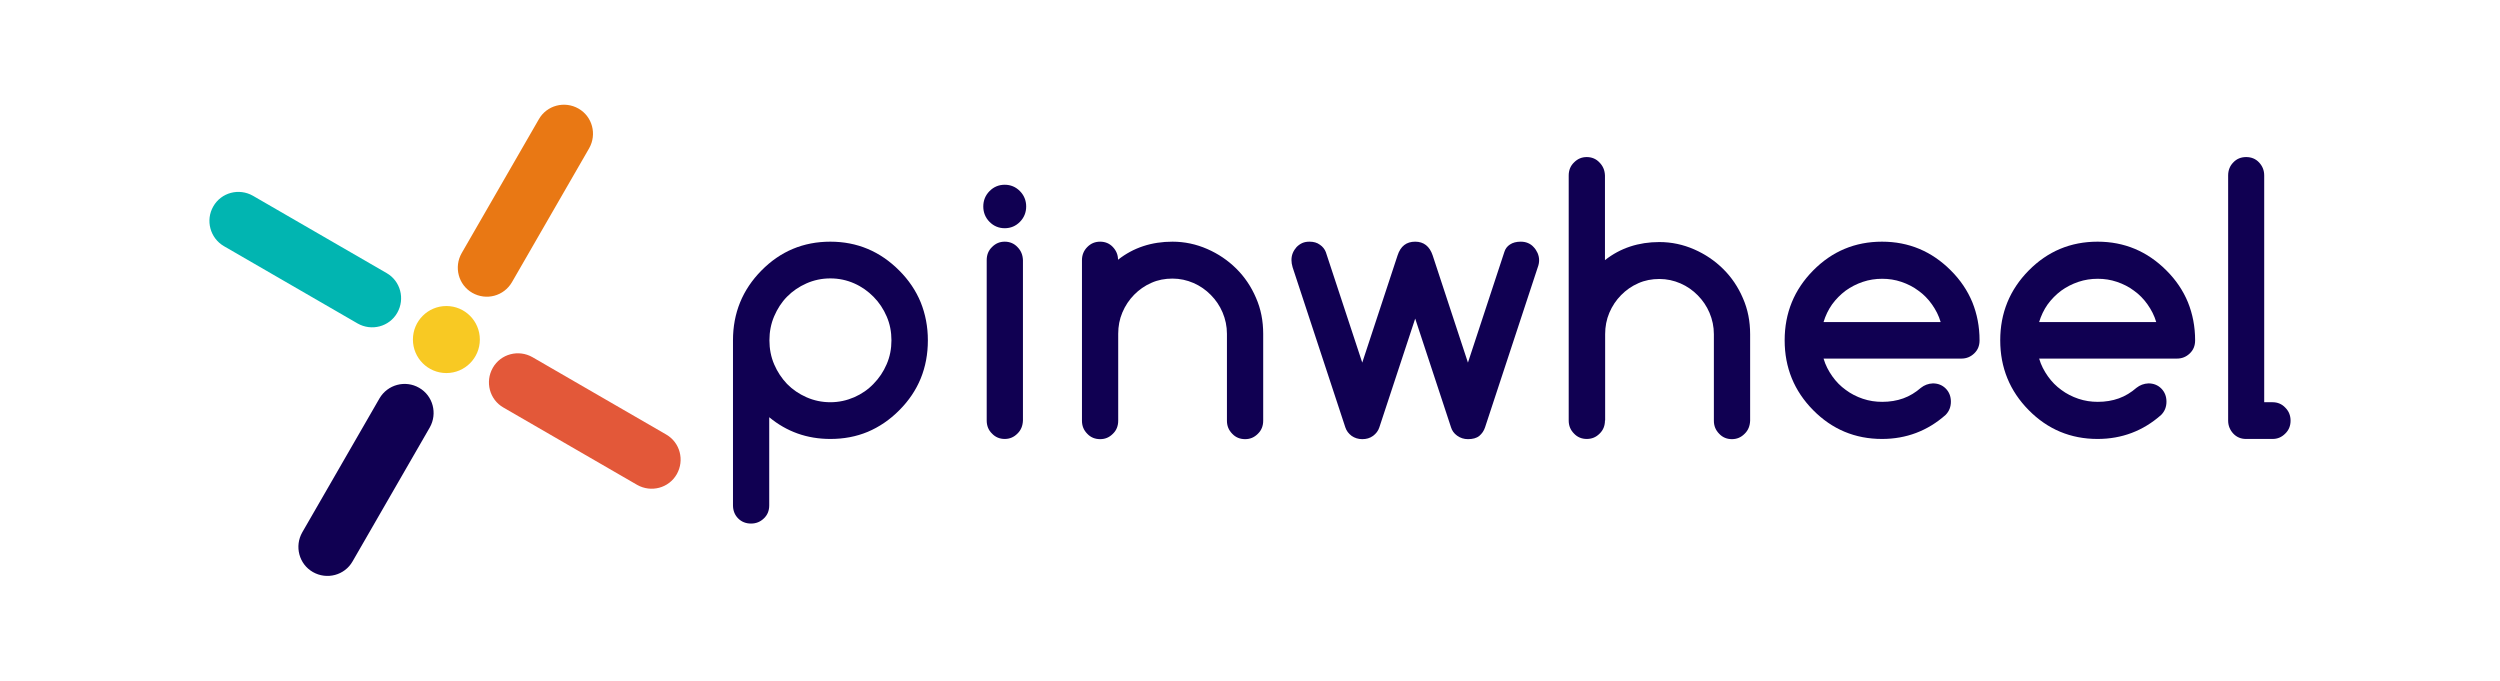
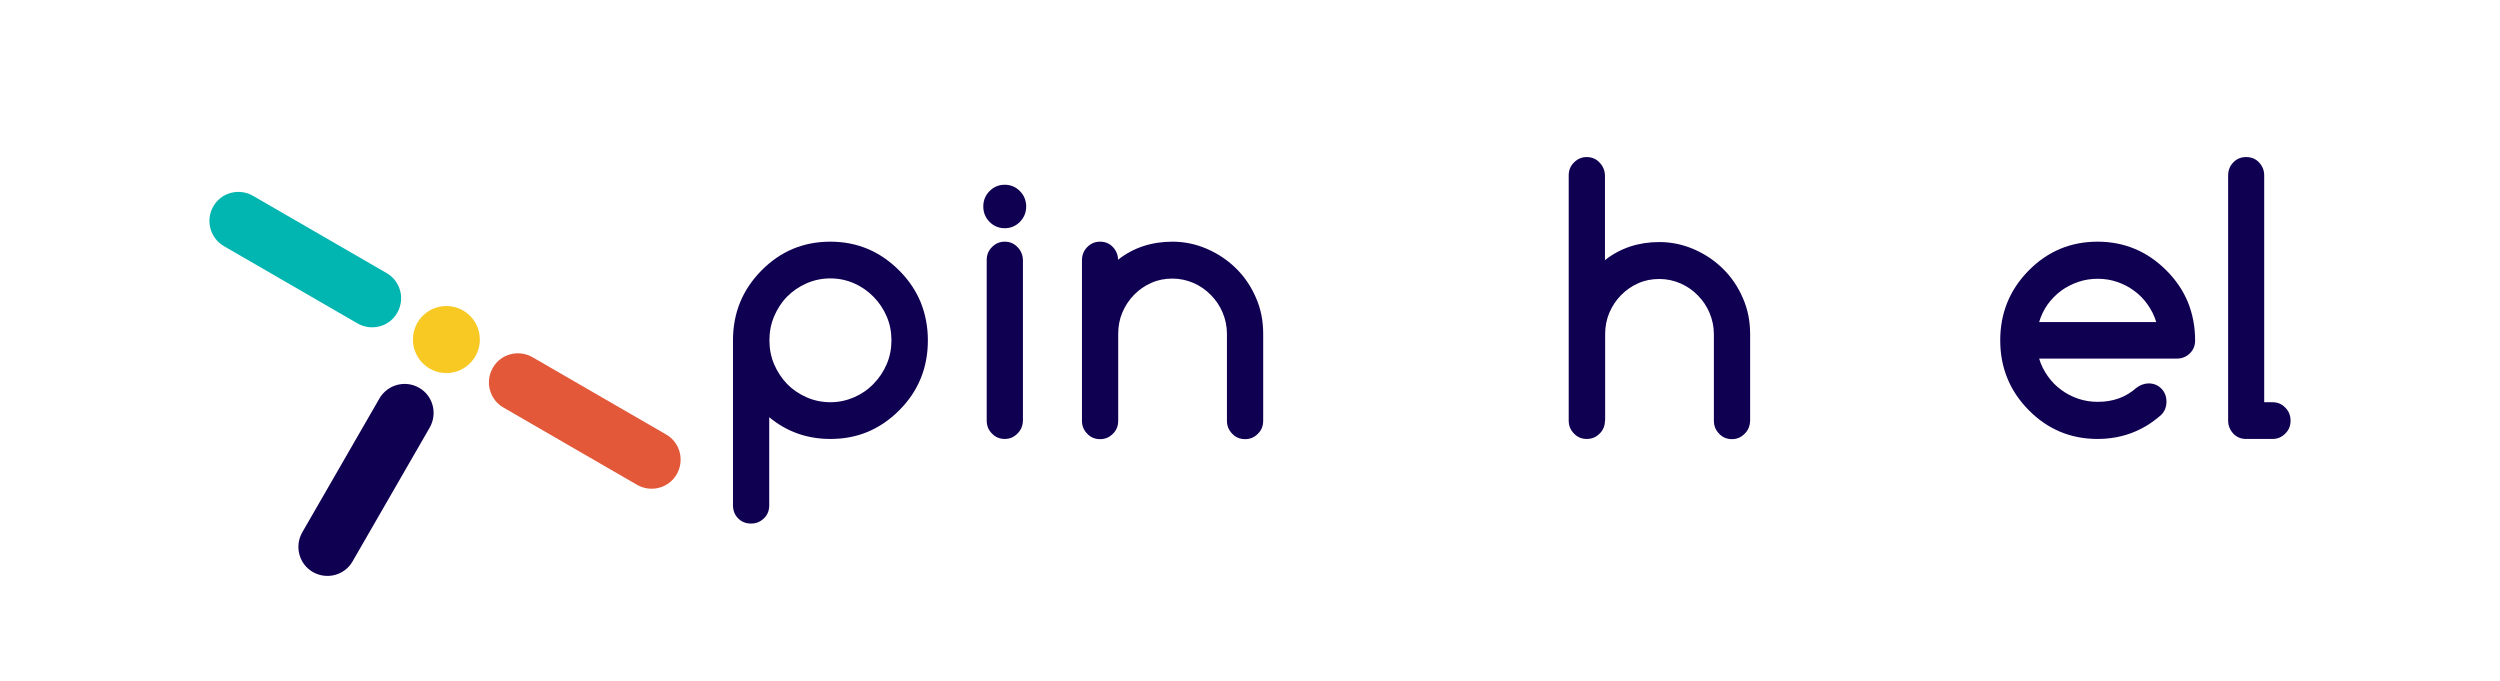
<svg xmlns="http://www.w3.org/2000/svg" width="191" height="52" viewBox="0 0 191 52" fill="none">
-   <path d="M36.084 22.373C35.02 21.766 34.665 20.404 35.271 19.339L41.168 9.11C41.774 8.044 43.133 7.689 44.197 8.296C45.261 8.902 45.616 10.264 45.01 11.33L39.113 21.559C38.493 22.625 37.148 22.98 36.084 22.373Z" fill="#E97814" />
  <path d="M51.705 36.229C51.099 37.295 49.739 37.65 48.675 37.043L38.463 31.137C37.399 30.53 37.044 29.168 37.65 28.102C38.256 27.036 39.616 26.681 40.68 27.288L50.892 33.194C51.956 33.801 52.311 35.163 51.705 36.229Z" fill="#E35839" />
  <path d="M32.02 29.627C33.084 30.234 33.438 31.596 32.833 32.661L26.936 42.89C26.33 43.956 24.97 44.311 23.906 43.705C22.842 43.097 22.487 41.736 23.093 40.67L28.99 30.441C29.611 29.375 30.97 29.02 32.02 29.627Z" fill="#100052" />
  <path d="M16.295 15.771C16.901 14.705 18.261 14.35 19.325 14.957L29.537 20.863C30.601 21.47 30.956 22.832 30.35 23.898C29.744 24.964 28.384 25.319 27.32 24.712L17.108 18.806C16.044 18.184 15.689 16.822 16.295 15.771Z" fill="#01B5B1" />
  <path d="M34.103 28.502C35.516 28.502 36.66 27.355 36.66 25.941C36.66 24.526 35.516 23.38 34.103 23.38C32.691 23.38 31.547 24.526 31.547 25.941C31.547 27.355 32.691 28.502 34.103 28.502Z" fill="#F8C923" />
  <path d="M63.438 33.536C61.654 33.536 60.103 32.978 58.769 31.876V38.604C58.769 39.016 58.639 39.339 58.363 39.603C58.088 39.868 57.769 40 57.377 40C56.986 40 56.652 39.868 56.391 39.603C56.13 39.339 56 39.001 56 38.604V26C56 23.914 56.725 22.136 58.175 20.667C59.624 19.198 61.379 18.464 63.438 18.464C65.482 18.464 67.236 19.198 68.7 20.667C69.425 21.387 69.976 22.21 70.339 23.091C70.701 23.987 70.889 24.957 70.889 26C70.889 28.101 70.165 29.878 68.715 31.333C67.975 32.082 67.163 32.625 66.294 32.993C65.409 33.36 64.467 33.536 63.438 33.536ZM58.784 26C58.784 26.646 58.9 27.263 59.146 27.836C59.392 28.409 59.726 28.909 60.132 29.335C60.552 29.761 61.045 30.099 61.611 30.348C62.176 30.598 62.785 30.73 63.438 30.73C64.09 30.73 64.684 30.598 65.264 30.348C65.83 30.099 66.323 29.761 66.743 29.32C67.163 28.894 67.497 28.395 67.743 27.822C67.99 27.249 68.106 26.646 68.106 26C68.106 25.354 67.99 24.751 67.743 24.178C67.497 23.605 67.163 23.106 66.743 22.68C66.323 22.254 65.83 21.901 65.264 21.652C64.699 21.402 64.09 21.27 63.438 21.27C62.785 21.27 62.176 21.402 61.611 21.652C61.045 21.901 60.552 22.239 60.132 22.665C59.712 23.091 59.392 23.591 59.146 24.164C58.9 24.737 58.784 25.354 58.784 26Z" fill="#100052" />
  <path d="M78.4 15.775C78.4 16.231 78.24 16.628 77.921 16.951C77.602 17.274 77.211 17.436 76.761 17.436C76.312 17.436 75.92 17.274 75.601 16.951C75.282 16.628 75.123 16.231 75.123 15.775C75.123 15.32 75.282 14.923 75.601 14.6C75.92 14.277 76.312 14.115 76.761 14.115C77.211 14.115 77.602 14.277 77.921 14.6C78.24 14.923 78.4 15.32 78.4 15.775ZM75.384 32.126V19.874C75.384 19.477 75.514 19.14 75.79 18.875C76.065 18.596 76.384 18.464 76.761 18.464C77.138 18.464 77.472 18.596 77.733 18.875C78.008 19.154 78.138 19.477 78.153 19.874V32.126C78.138 32.523 78.008 32.86 77.733 33.125C77.457 33.404 77.138 33.536 76.761 33.536C76.384 33.536 76.051 33.404 75.79 33.125C75.514 32.86 75.384 32.523 75.384 32.126Z" fill="#100052" />
  <path d="M85.417 19.845C86.591 18.919 87.983 18.464 89.578 18.464C90.505 18.464 91.39 18.655 92.231 19.022C93.072 19.389 93.811 19.889 94.449 20.52C95.087 21.152 95.594 21.901 95.957 22.753C96.334 23.605 96.508 24.531 96.508 25.5V32.141C96.508 32.537 96.377 32.875 96.102 33.14C95.826 33.419 95.507 33.551 95.13 33.551C94.739 33.551 94.405 33.419 94.144 33.14C93.869 32.86 93.738 32.537 93.738 32.141V25.5C93.738 24.928 93.622 24.384 93.405 23.87C93.188 23.356 92.883 22.915 92.506 22.533C92.129 22.151 91.694 21.843 91.187 21.622C90.679 21.402 90.143 21.284 89.578 21.284C88.998 21.284 88.461 21.387 87.968 21.608C87.461 21.828 87.026 22.136 86.649 22.518C86.272 22.9 85.968 23.356 85.75 23.87C85.532 24.384 85.431 24.928 85.431 25.5V32.141C85.431 32.537 85.301 32.875 85.025 33.14C84.75 33.419 84.431 33.551 84.054 33.551C83.662 33.551 83.329 33.419 83.068 33.14C82.792 32.86 82.662 32.537 82.662 32.141V19.874C82.662 19.492 82.792 19.154 83.068 18.875C83.343 18.596 83.662 18.464 84.054 18.464C84.431 18.464 84.764 18.596 85.025 18.875C85.286 19.154 85.417 19.477 85.417 19.845Z" fill="#100052" />
-   <path d="M108.121 18.464C108.773 18.464 109.222 18.816 109.454 19.507L112.151 27.704L114.935 19.242C115.007 19.007 115.152 18.816 115.355 18.684C115.573 18.537 115.848 18.464 116.181 18.464C116.37 18.464 116.558 18.493 116.732 18.567C116.906 18.64 117.051 18.743 117.167 18.875C117.298 19.007 117.385 19.154 117.472 19.331C117.544 19.507 117.588 19.683 117.588 19.874C117.588 20.05 117.559 20.227 117.486 20.418L113.456 32.655C113.369 32.919 113.224 33.125 113.021 33.301C112.803 33.477 112.513 33.551 112.151 33.551C111.847 33.551 111.571 33.463 111.325 33.286C111.078 33.11 110.933 32.89 110.861 32.655L108.121 24.34L105.38 32.655C105.293 32.919 105.134 33.125 104.902 33.301C104.655 33.477 104.395 33.551 104.076 33.551C103.771 33.551 103.496 33.463 103.264 33.301C103.032 33.125 102.872 32.919 102.785 32.655L98.755 20.418C98.697 20.227 98.668 20.036 98.668 19.874C98.668 19.683 98.697 19.507 98.769 19.331C98.842 19.154 98.943 19.007 99.059 18.875C99.19 18.743 99.335 18.64 99.494 18.567C99.668 18.493 99.842 18.464 100.045 18.464C100.364 18.464 100.625 18.537 100.842 18.699C101.06 18.846 101.205 19.037 101.292 19.257L104.076 27.704L106.772 19.521C107.004 18.802 107.454 18.464 108.121 18.464Z" fill="#100052" />
  <path d="M122.619 32.126C122.619 32.523 122.488 32.86 122.213 33.125C121.937 33.404 121.618 33.536 121.227 33.536C120.85 33.536 120.516 33.404 120.255 33.125C119.98 32.846 119.849 32.523 119.849 32.126V13.41C119.849 13.014 119.98 12.676 120.255 12.411C120.531 12.132 120.85 12 121.227 12C121.604 12 121.937 12.132 122.198 12.411C122.474 12.691 122.604 13.014 122.619 13.41V19.874C123.793 18.949 125.185 18.493 126.779 18.493C127.707 18.493 128.592 18.684 129.433 19.051C130.274 19.419 131.013 19.918 131.651 20.55C132.289 21.181 132.796 21.931 133.159 22.783C133.536 23.635 133.71 24.56 133.71 25.53V32.141C133.695 32.537 133.565 32.875 133.289 33.14C133.014 33.419 132.695 33.551 132.318 33.551C131.941 33.551 131.607 33.419 131.346 33.14C131.071 32.86 130.94 32.537 130.94 32.141V25.53C130.94 24.957 130.824 24.413 130.607 23.899C130.39 23.385 130.085 22.944 129.708 22.562C129.331 22.18 128.896 21.872 128.389 21.652C127.881 21.431 127.345 21.314 126.779 21.314C126.2 21.314 125.663 21.417 125.17 21.637C124.663 21.857 124.228 22.166 123.851 22.548C123.474 22.93 123.169 23.385 122.952 23.899C122.735 24.413 122.633 24.957 122.633 25.53V32.126H122.619Z" fill="#100052" />
-   <path d="M147.671 29.291C148.063 29.291 148.396 29.423 148.657 29.687C148.918 29.952 149.048 30.29 149.048 30.686C149.048 31.083 148.918 31.421 148.643 31.7C147.265 32.919 145.641 33.536 143.786 33.536C141.727 33.536 139.973 32.802 138.523 31.333C137.073 29.864 136.348 28.086 136.348 26C136.348 23.914 137.073 22.136 138.523 20.667C139.973 19.198 141.727 18.464 143.786 18.464C145.83 18.464 147.584 19.198 149.048 20.667C149.773 21.387 150.324 22.21 150.687 23.091C151.049 23.987 151.238 24.957 151.238 26C151.238 26.411 151.107 26.735 150.832 26.999C150.556 27.263 150.237 27.396 149.846 27.396H139.32C139.465 27.895 139.697 28.336 139.987 28.747C140.277 29.159 140.625 29.511 141.017 29.79C141.408 30.084 141.843 30.304 142.321 30.466C142.8 30.628 143.293 30.701 143.8 30.701C144.38 30.701 144.917 30.613 145.409 30.436C145.902 30.26 146.352 29.981 146.758 29.628C147.019 29.423 147.323 29.305 147.671 29.291ZM148.266 24.604C148.121 24.105 147.889 23.664 147.599 23.253C147.309 22.842 146.961 22.489 146.569 22.21C146.178 21.916 145.743 21.696 145.265 21.534C144.786 21.372 144.308 21.299 143.8 21.299C143.293 21.299 142.8 21.372 142.321 21.534C141.843 21.696 141.408 21.916 141.002 22.21C140.611 22.504 140.263 22.856 139.973 23.253C139.683 23.664 139.465 24.12 139.32 24.604H148.266Z" fill="#100052" />
  <path d="M164.141 29.291C164.532 29.291 164.866 29.423 165.127 29.687C165.388 29.952 165.518 30.29 165.518 30.686C165.518 31.083 165.388 31.421 165.112 31.7C163.735 32.919 162.111 33.536 160.255 33.536C158.197 33.536 156.442 32.802 154.993 31.333C153.543 29.864 152.818 28.086 152.818 26C152.818 23.914 153.543 22.136 154.993 20.667C156.442 19.198 158.197 18.464 160.255 18.464C162.3 18.464 164.054 19.198 165.518 20.667C166.243 21.387 166.794 22.21 167.157 23.091C167.519 23.987 167.707 24.957 167.707 26C167.707 26.411 167.577 26.735 167.302 26.999C167.026 27.263 166.707 27.396 166.316 27.396H155.79C155.935 27.895 156.167 28.336 156.457 28.747C156.747 29.159 157.095 29.511 157.486 29.79C157.878 30.084 158.313 30.304 158.791 30.466C159.27 30.628 159.763 30.701 160.27 30.701C160.85 30.701 161.386 30.613 161.879 30.436C162.372 30.26 162.822 29.981 163.228 29.628C163.489 29.423 163.793 29.305 164.141 29.291ZM164.735 24.604C164.59 24.105 164.358 23.664 164.068 23.253C163.778 22.842 163.431 22.489 163.039 22.21C162.648 21.916 162.213 21.696 161.734 21.534C161.256 21.372 160.777 21.299 160.27 21.299C159.763 21.299 159.27 21.372 158.791 21.534C158.313 21.696 157.878 21.916 157.472 22.21C157.08 22.504 156.732 22.856 156.442 23.253C156.153 23.664 155.935 24.12 155.79 24.604H164.735Z" fill="#100052" />
  <path d="M170.23 32.141V13.41C170.23 13.014 170.361 12.676 170.622 12.411C170.883 12.132 171.216 12 171.607 12C171.999 12 172.332 12.132 172.593 12.411C172.854 12.691 172.985 13.014 172.985 13.41V30.73H173.623C174 30.73 174.333 30.863 174.594 31.142C174.87 31.421 175 31.744 175 32.141C175 32.523 174.87 32.86 174.594 33.125C174.319 33.404 174 33.536 173.623 33.536H171.593C171.216 33.536 170.883 33.404 170.622 33.125C170.375 32.86 170.23 32.523 170.23 32.141Z" fill="#100052" />
</svg>